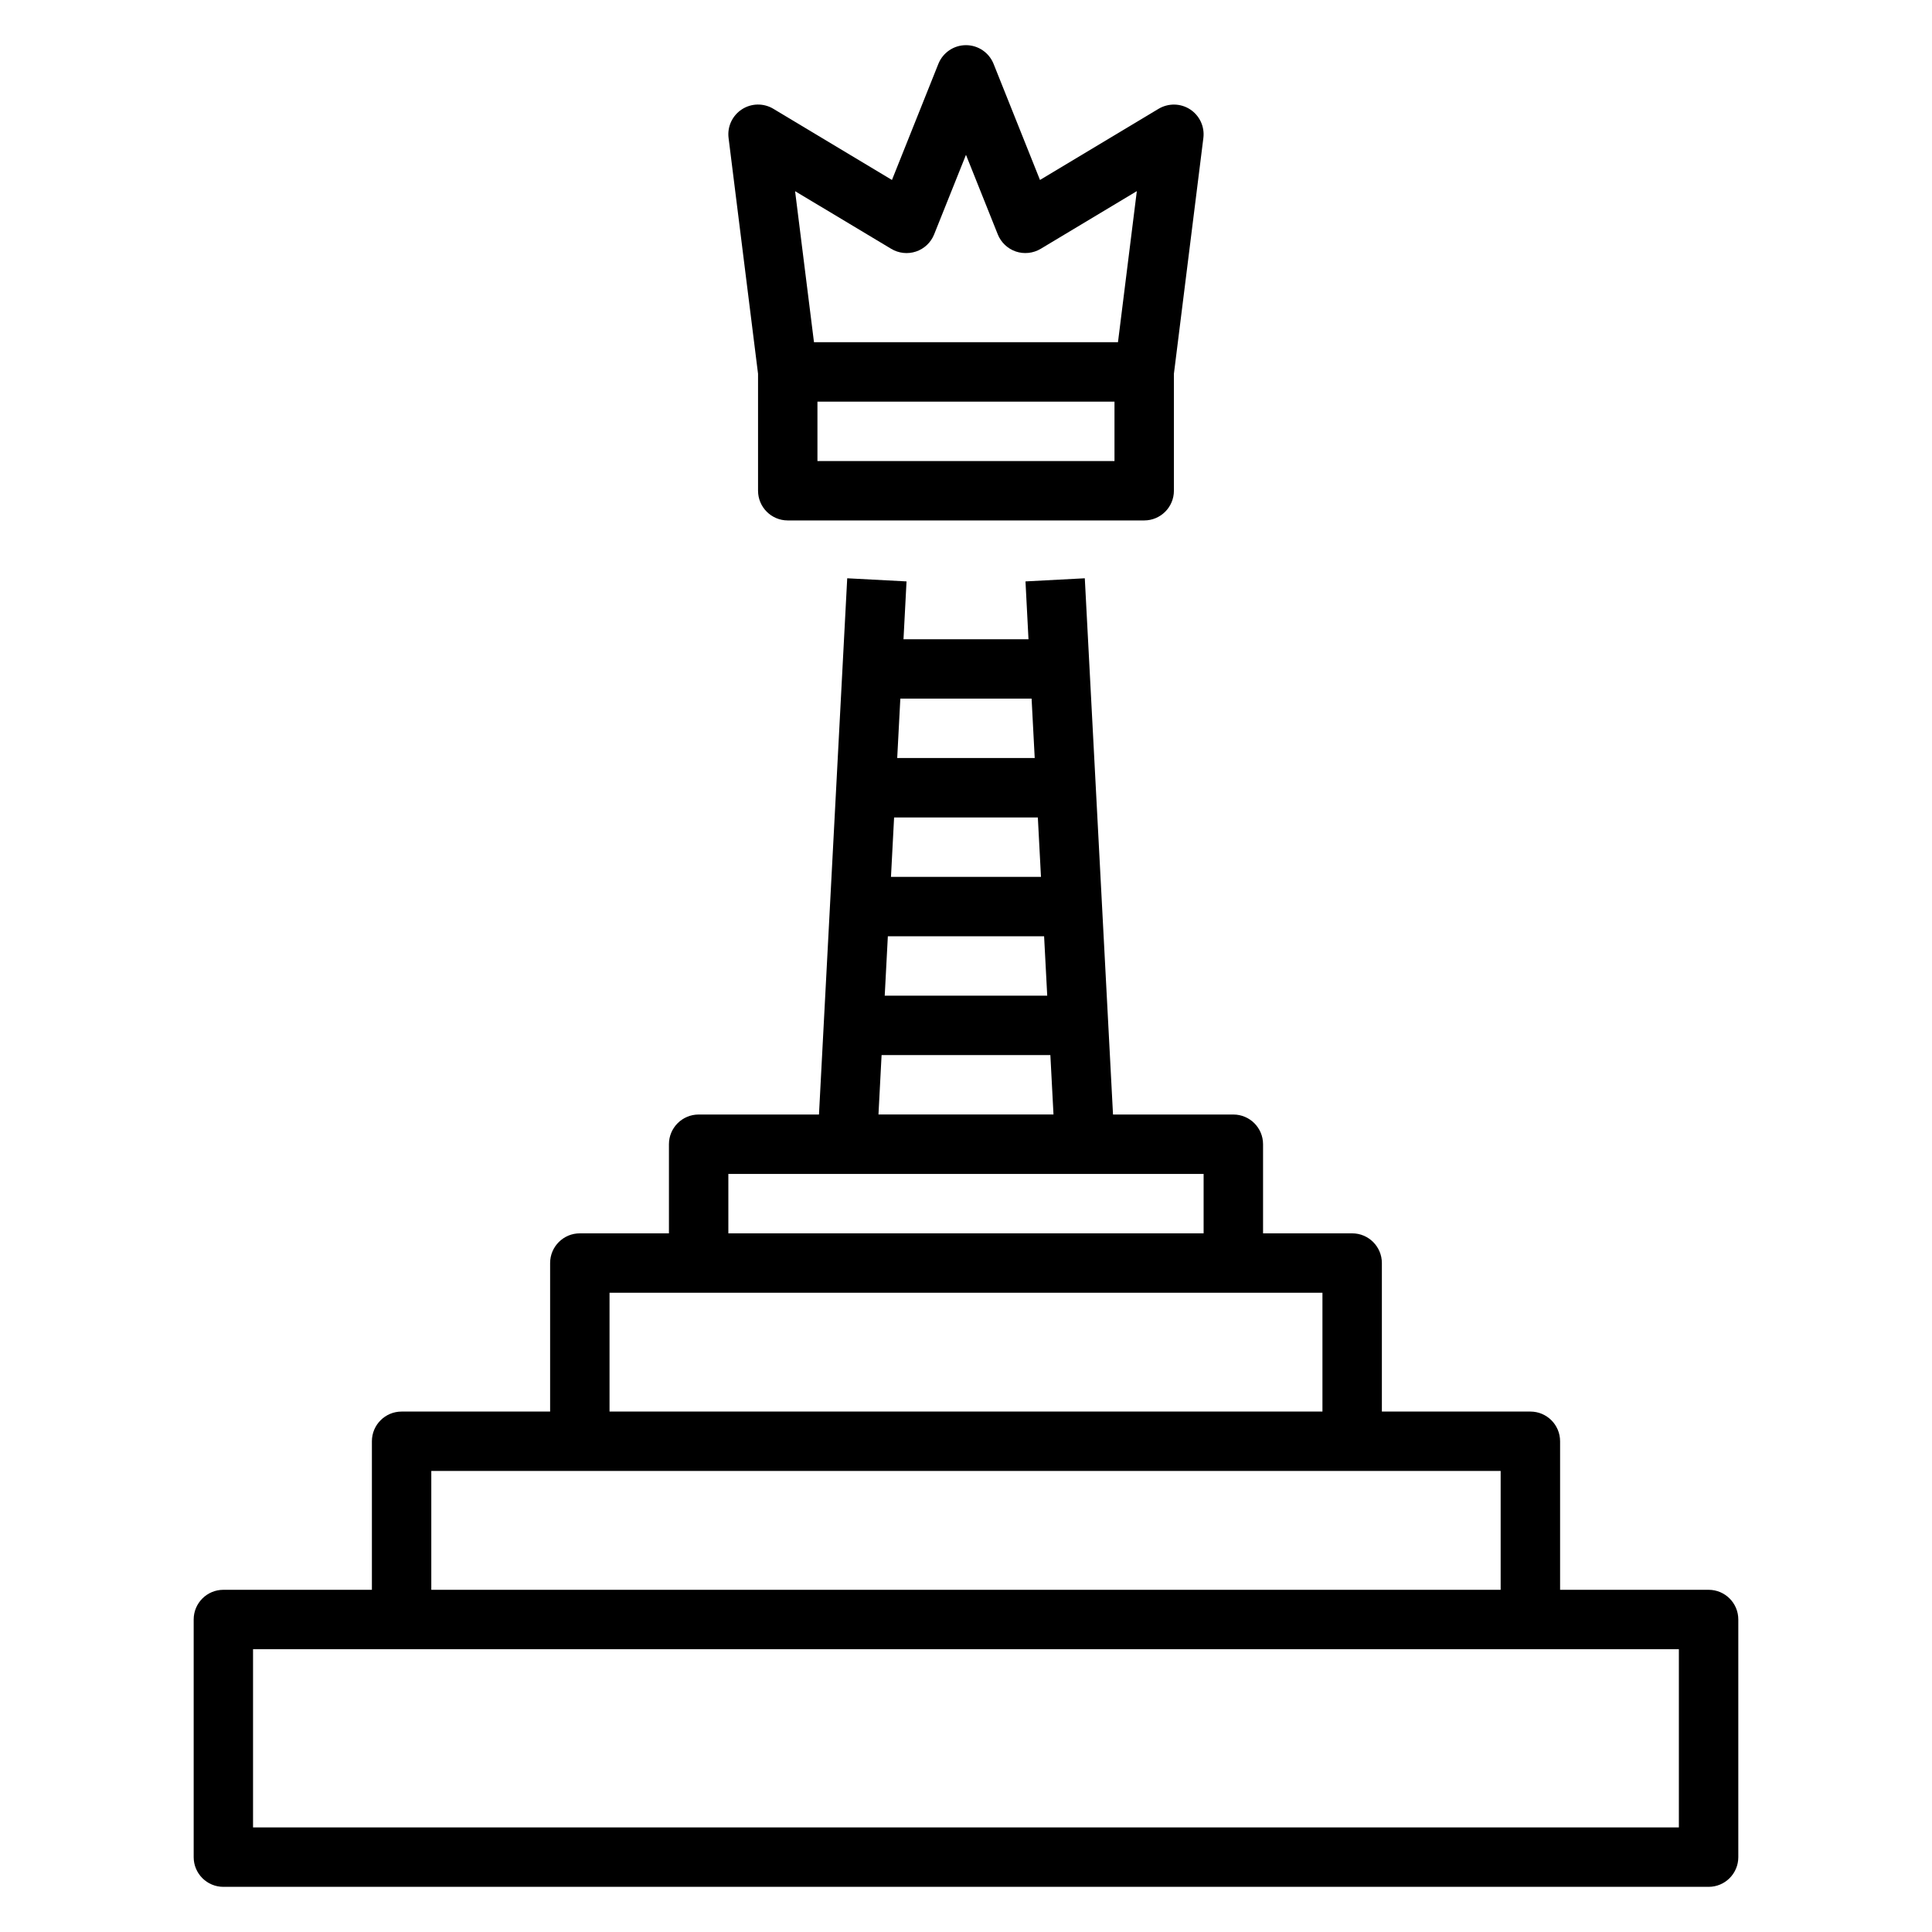
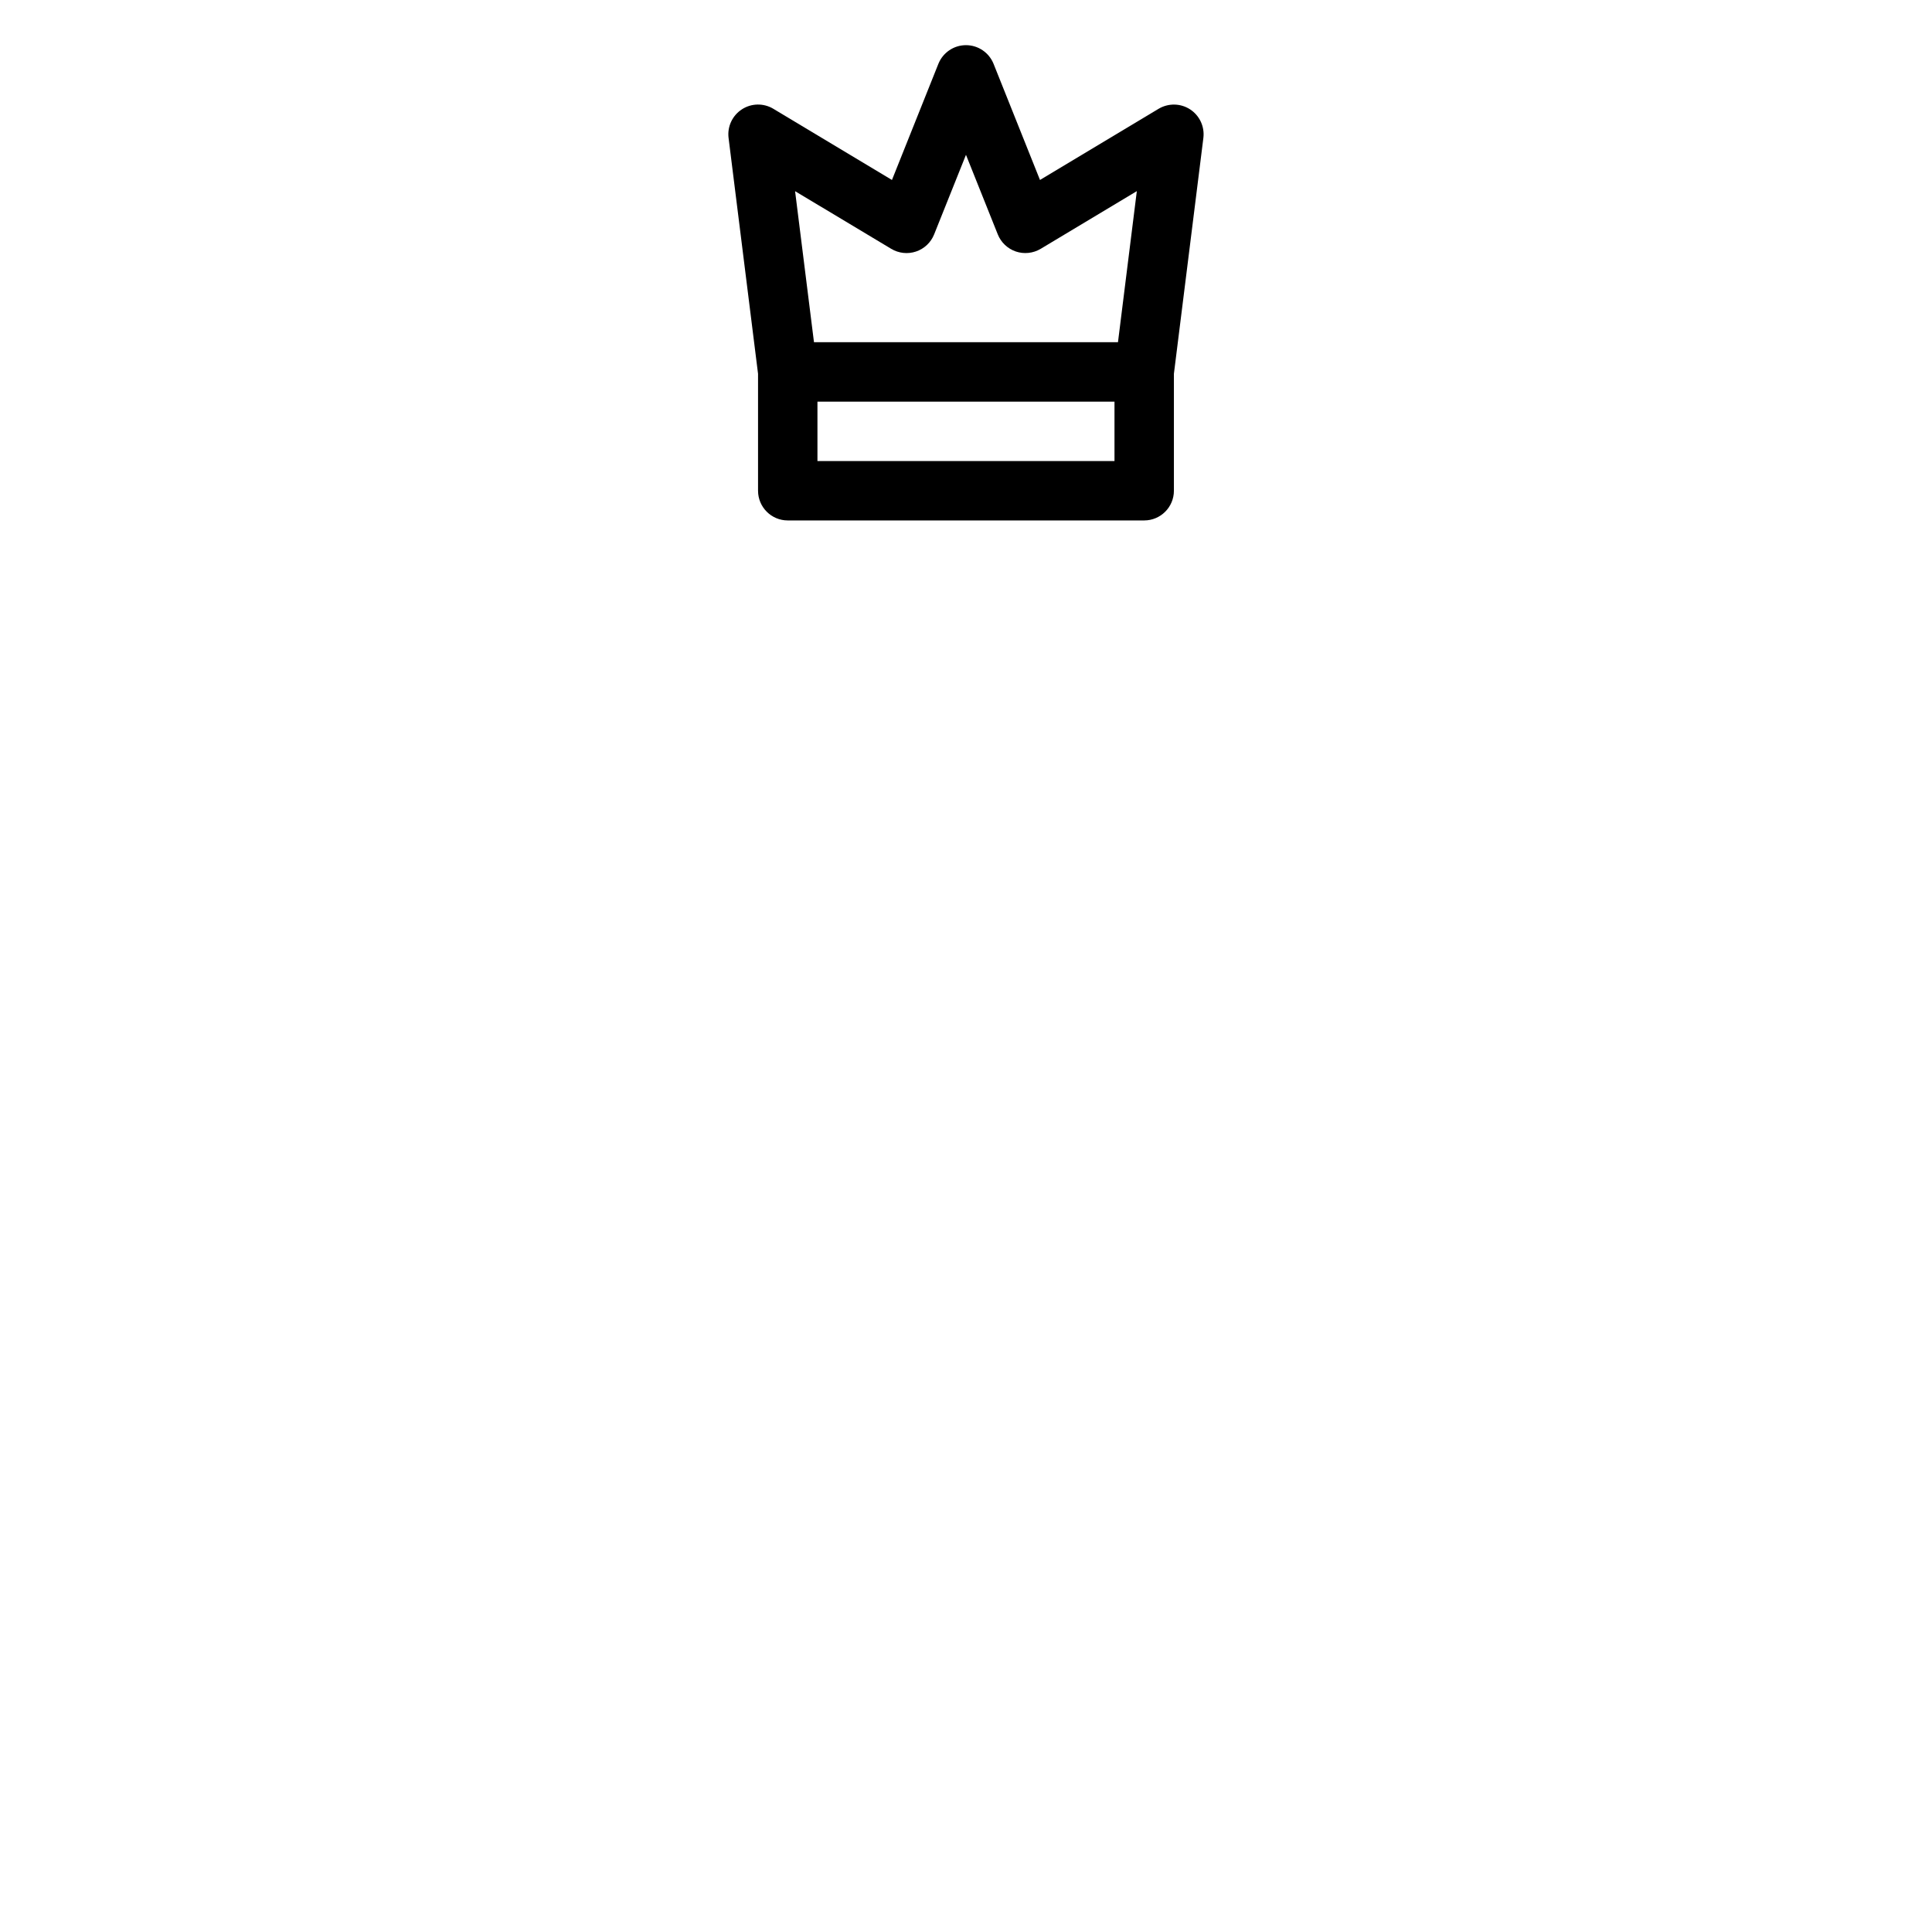
<svg xmlns="http://www.w3.org/2000/svg" fill="#000000" width="800px" height="800px" version="1.1" viewBox="144 144 512 512">
  <g>
-     <path d="m596.8 565.31h-39.359v-39.359c0-4.352-3.527-7.871-7.871-7.871h-39.359v-39.359c0-4.352-3.527-7.871-7.871-7.871h-23.617v-23.617c0-4.352-3.527-7.871-7.871-7.871h-31.891l-7.477-142.11-15.719 0.828 0.797 15.328h-33.125l0.805-15.328-15.719-0.828-7.484 142.11h-31.891c-4.344 0-7.871 3.519-7.871 7.871v23.617h-23.617c-4.344 0-7.871 3.519-7.871 7.871v39.359h-39.359c-4.344 0-7.871 3.519-7.871 7.871v39.359l-39.359 0.004c-4.344 0-7.871 3.519-7.871 7.871v62.977c0 4.352 3.527 7.871 7.871 7.871h393.6c4.344 0 7.871-3.519 7.871-7.871v-62.977c0-4.356-3.527-7.871-7.871-7.871zm-176.93-188.93h-39.754l0.828-15.742h38.094zm0.828 15.742 0.828 15.742h-43.066l0.828-15.742zm-3.316-62.977 0.828 15.742h-36.441l0.828-15.742zm-39.754 94.465h44.73l0.828 15.742h-46.383zm-40.609 31.488h125.95v15.742l-125.95 0.004zm-31.488 31.488h188.93v31.488h-188.93zm-47.234 47.234h283.39v31.488h-283.39zm330.62 94.465h-377.86v-47.23h377.86z" />
    <path d="m344.89 274.05c0 4.344 3.527 7.871 7.871 7.871h94.465c4.344 0 7.871-3.527 7.871-7.871v-31l7.809-62.488c0.371-2.992-0.992-5.926-3.512-7.574-2.519-1.637-5.754-1.699-8.352-0.156l-31.434 18.863-12.305-30.781c-1.203-2.984-4.09-4.945-7.309-4.945s-6.109 1.961-7.312 4.945l-12.305 30.781-31.434-18.863c-2.582-1.551-5.824-1.496-8.352 0.156-2.519 1.645-3.891 4.582-3.512 7.574l7.809 62.488zm15.742-7.871v-15.742h78.719v15.742zm19.562-56.23c1.977 1.18 4.375 1.449 6.566 0.707 2.188-0.738 3.938-2.394 4.793-4.535l8.441-21.09 8.43 21.09c0.859 2.141 2.613 3.793 4.793 4.535 2.18 0.73 4.582 0.473 6.566-0.707l25.488-15.297-4.996 40.039h-80.562l-5.008-40.027z" />
  </g>
</svg>